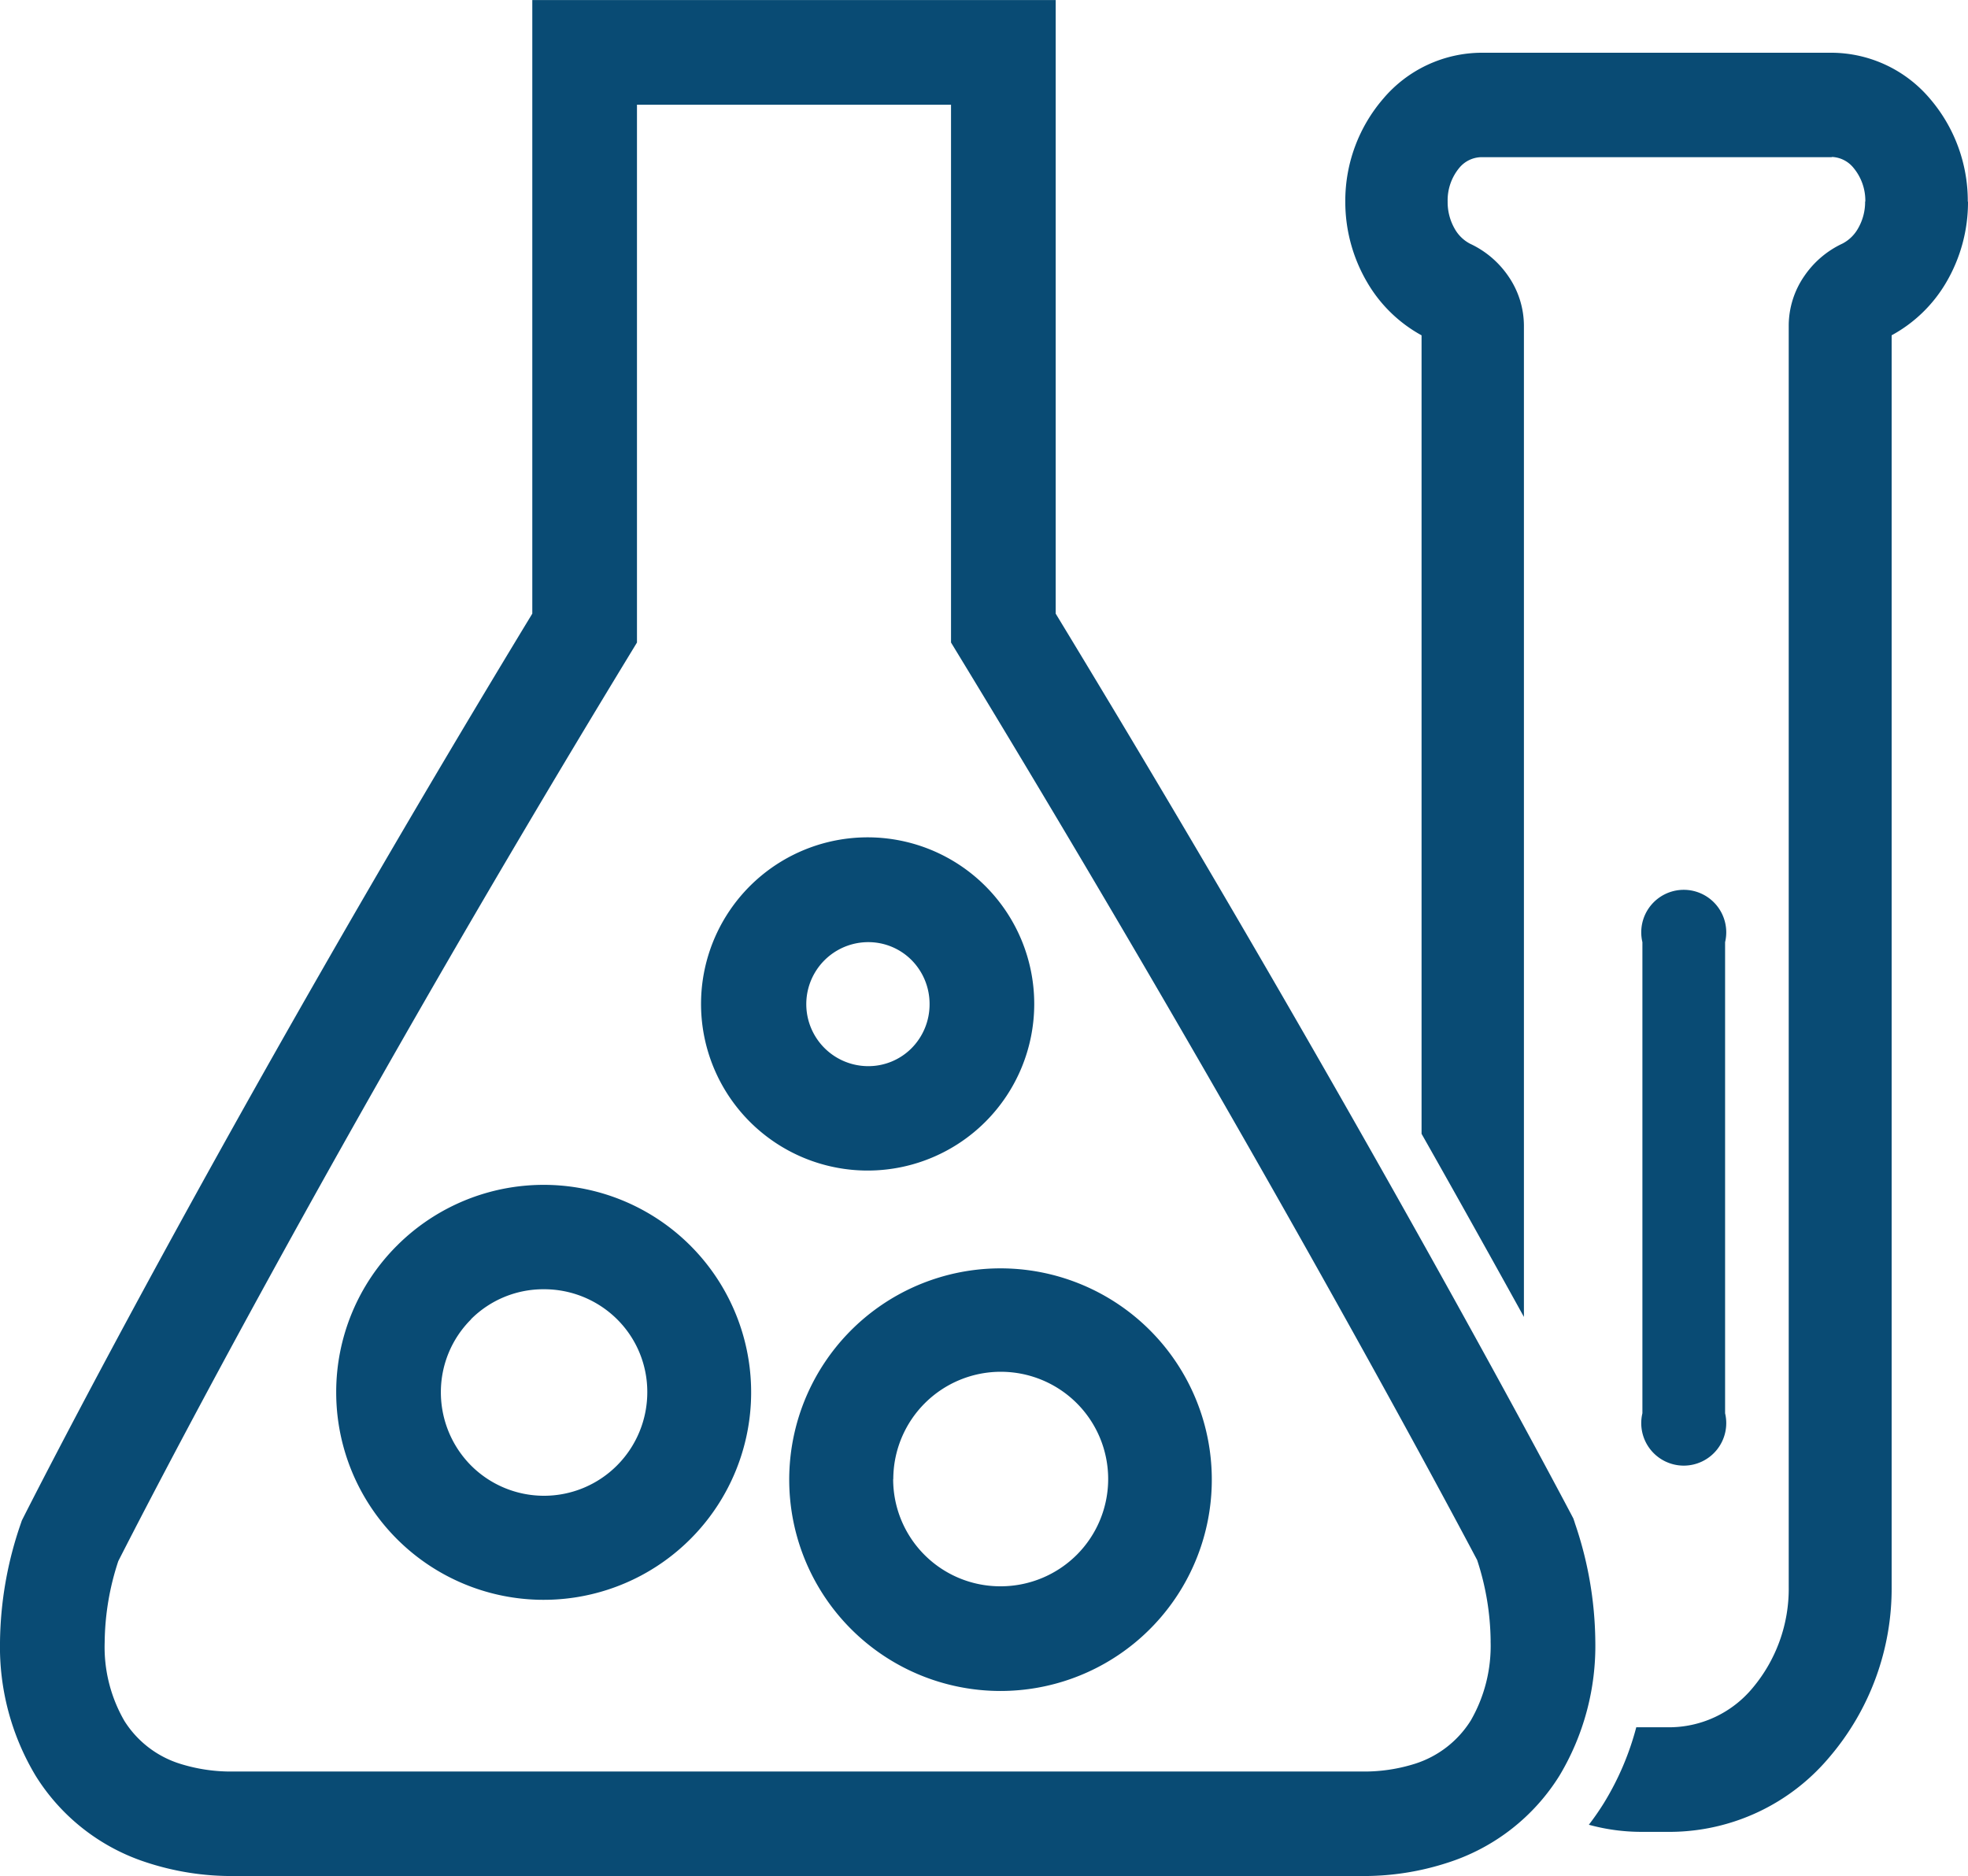
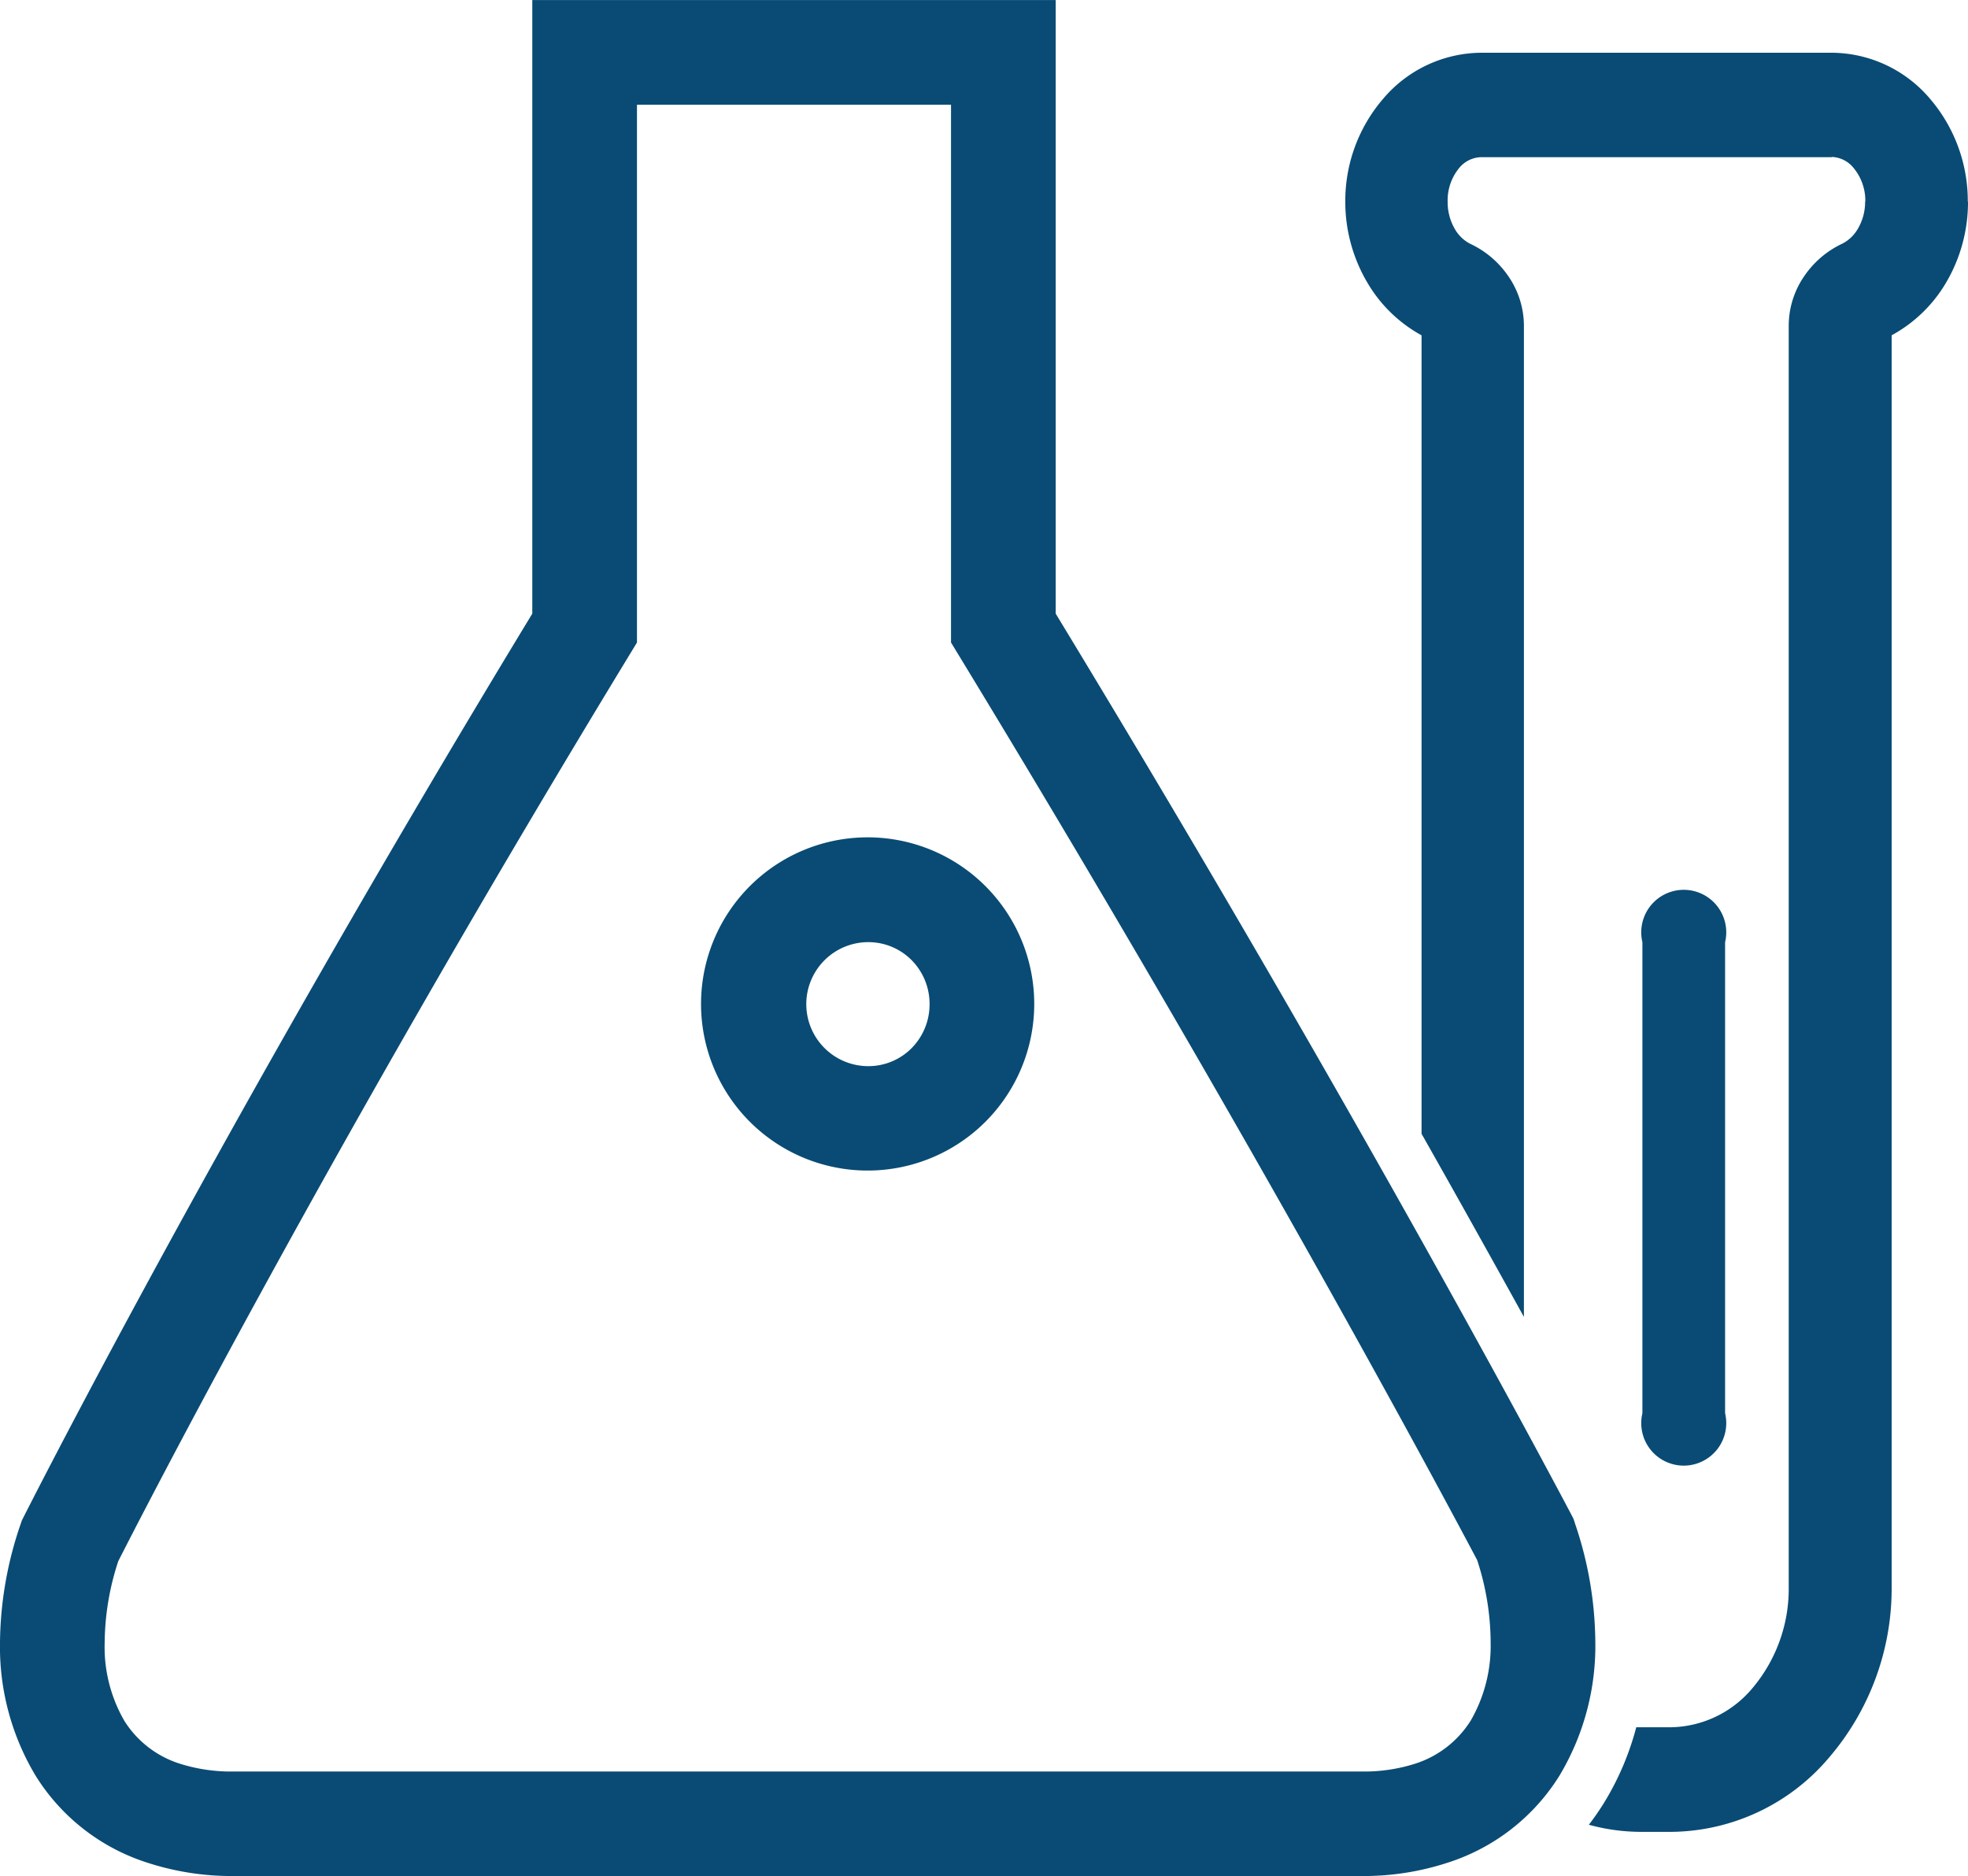
<svg xmlns="http://www.w3.org/2000/svg" width="48.433" height="46.168" viewBox="0 0 48.433 46.168">
  <path d="M310.231,14.264h-8.642a.721.721,0,0,0-.536.265,1.251,1.251,0,0,0-.285.827,1.316,1.316,0,0,0,.173.669.927.927,0,0,0,.381.37h0a2.327,2.327,0,0,1,.934.79,2.155,2.155,0,0,1,.389,1.219v24.4q-.573-1.038-1.151-2.072-.68-1.219-1.368-2.434V18.648a3.488,3.488,0,0,1-1.34-1.307,3.91,3.91,0,0,1-.537-1.984,3.851,3.851,0,0,1,.935-2.534,3.188,3.188,0,0,1,2.405-1.129h8.642a3.188,3.188,0,0,1,2.405,1.129,3.866,3.866,0,0,1,.933,2.536h.005a3.9,3.9,0,0,1-.537,1.988,3.478,3.478,0,0,1-1.342,1.3V49.442a6.393,6.393,0,0,1-1.544,4.21,5.141,5.141,0,0,1-3.874,1.824h-.734a4.882,4.882,0,0,1-1.3-.175q.195-.253.367-.529a6.916,6.916,0,0,0,.8-1.87q.062,0,.124,0h.734a2.672,2.672,0,0,0,2-.961,3.793,3.793,0,0,0,.894-2.5V18.4a2.156,2.156,0,0,1,.389-1.219,2.328,2.328,0,0,1,.934-.791h0a.936.936,0,0,0,.384-.374,1.3,1.3,0,0,0,.173-.662h.005a1.261,1.261,0,0,0-.293-.83.721.721,0,0,0-.536-.266m-9.932,4.47.046.021-.042-.019,0,0m11.223,0,0,0-.053.025Z" transform="translate(-265.141 -10.396)" fill="#094b74" />
  <path d="M38.755,37.473a9.191,9.191,0,0,1,.506,2.911,6.212,6.212,0,0,1-.881,3.31,5.046,5.046,0,0,1-2.738,2.139,6.664,6.664,0,0,1-2.134.333H5.754a6.7,6.7,0,0,1-2.148-.335A5.039,5.039,0,0,1,.878,43.7,6.156,6.156,0,0,1,0,40.415,9.157,9.157,0,0,1,.506,37.51l.032-.094.039-.077C.591,37.311,5.351,27.862,13.1,15.1V0H25.981V15.1c7.748,12.753,12.679,22.153,12.694,22.18l.045.086.036.105Zm-2.07,2.911a6.562,6.562,0,0,0-.332-1.994c-.519-.983-5.371-10.128-12.757-22.265l-.191-.314V2.575H15.676V15.811l-.191.314C8.077,28.3,3.385,37.484,2.911,38.417a6.538,6.538,0,0,0-.335,2,3.628,3.628,0,0,0,.485,1.931A2.5,2.5,0,0,0,4.421,43.4a4.182,4.182,0,0,0,1.333.194H33.507a4.142,4.142,0,0,0,1.319-.192,2.518,2.518,0,0,0,1.37-1.063A3.677,3.677,0,0,0,36.684,40.385Z" transform="translate(0 0.001)" fill="#094b74" />
  <path d="M161.162,189.76a1.532,1.532,0,0,0-.443-1.084,1.5,1.5,0,0,0-1.065-.442,1.526,1.526,0,0,0,0,3.052,1.5,1.5,0,0,0,1.065-.442A1.532,1.532,0,0,0,161.162,189.76Zm1.379-2.9a4.1,4.1,0,0,1,0,5.79,4.1,4.1,0,1,1,0-5.79" transform="translate(-138.285 -165.049)" fill="#094b74" />
-   <path d="M79.642,265.2a2.516,2.516,0,0,0-1.787.736v.005a2.526,2.526,0,0,0-.743,1.79,2.556,2.556,0,0,0,.743,1.807,2.537,2.537,0,0,0,3.59,0,2.553,2.553,0,0,0,.747-1.811,2.517,2.517,0,0,0-.744-1.789A2.549,2.549,0,0,0,79.642,265.2Zm-3.606-1.078a5.106,5.106,0,1,1-1.5,3.609,5.088,5.088,0,0,1,1.5-3.609Z" transform="translate(-66.262 -233.473)" fill="#094b74" />
-   <path d="M177.38,286.139a2.636,2.636,0,0,0,2.639,2.637A2.652,2.652,0,0,0,181.9,288a2.638,2.638,0,0,0,0-3.728,2.646,2.646,0,0,0-4.517,1.864Zm-1.042,3.683a5.2,5.2,0,1,1,3.681,1.53,5.2,5.2,0,0,1-3.681-1.53" transform="translate(-155.399 -249.739)" fill="#094b74" />
  <path d="M366.157,198.55a1.046,1.046,0,1,0-2.035,0v11.593a1.046,1.046,0,1,0,2.035,0Z" transform="translate(-323.702 -175.364)" fill="#094b74" />
</svg>